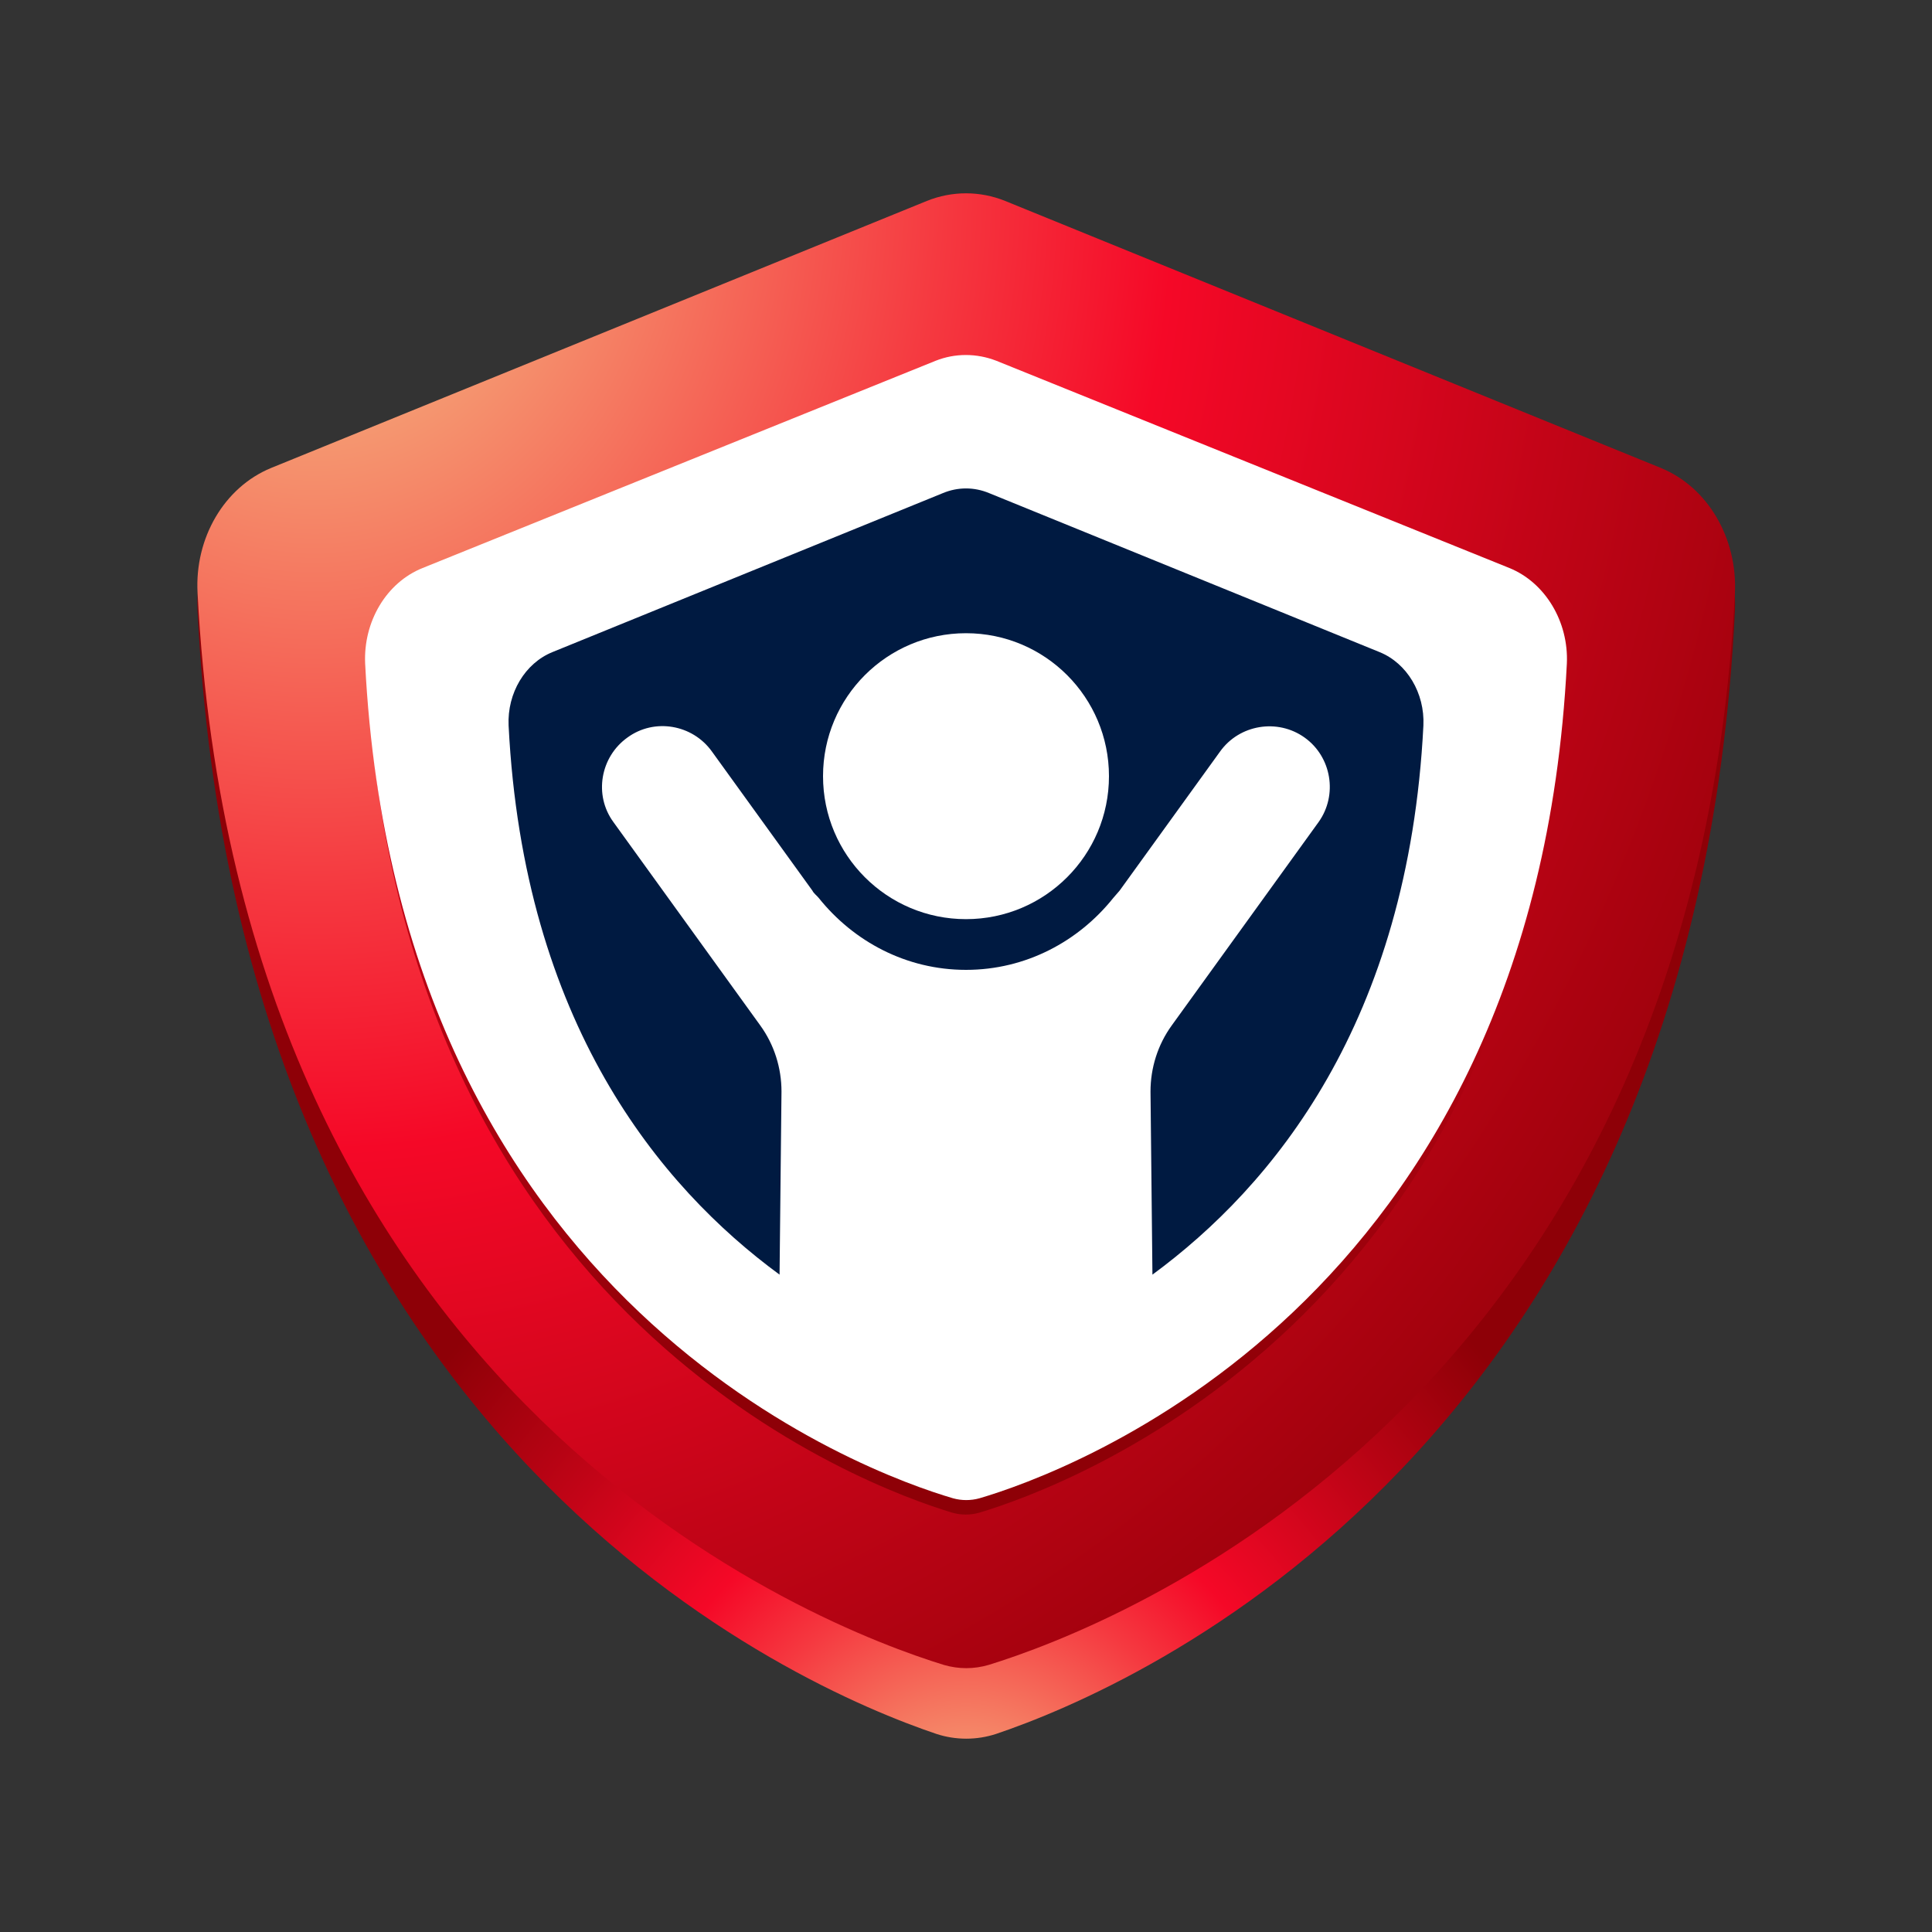
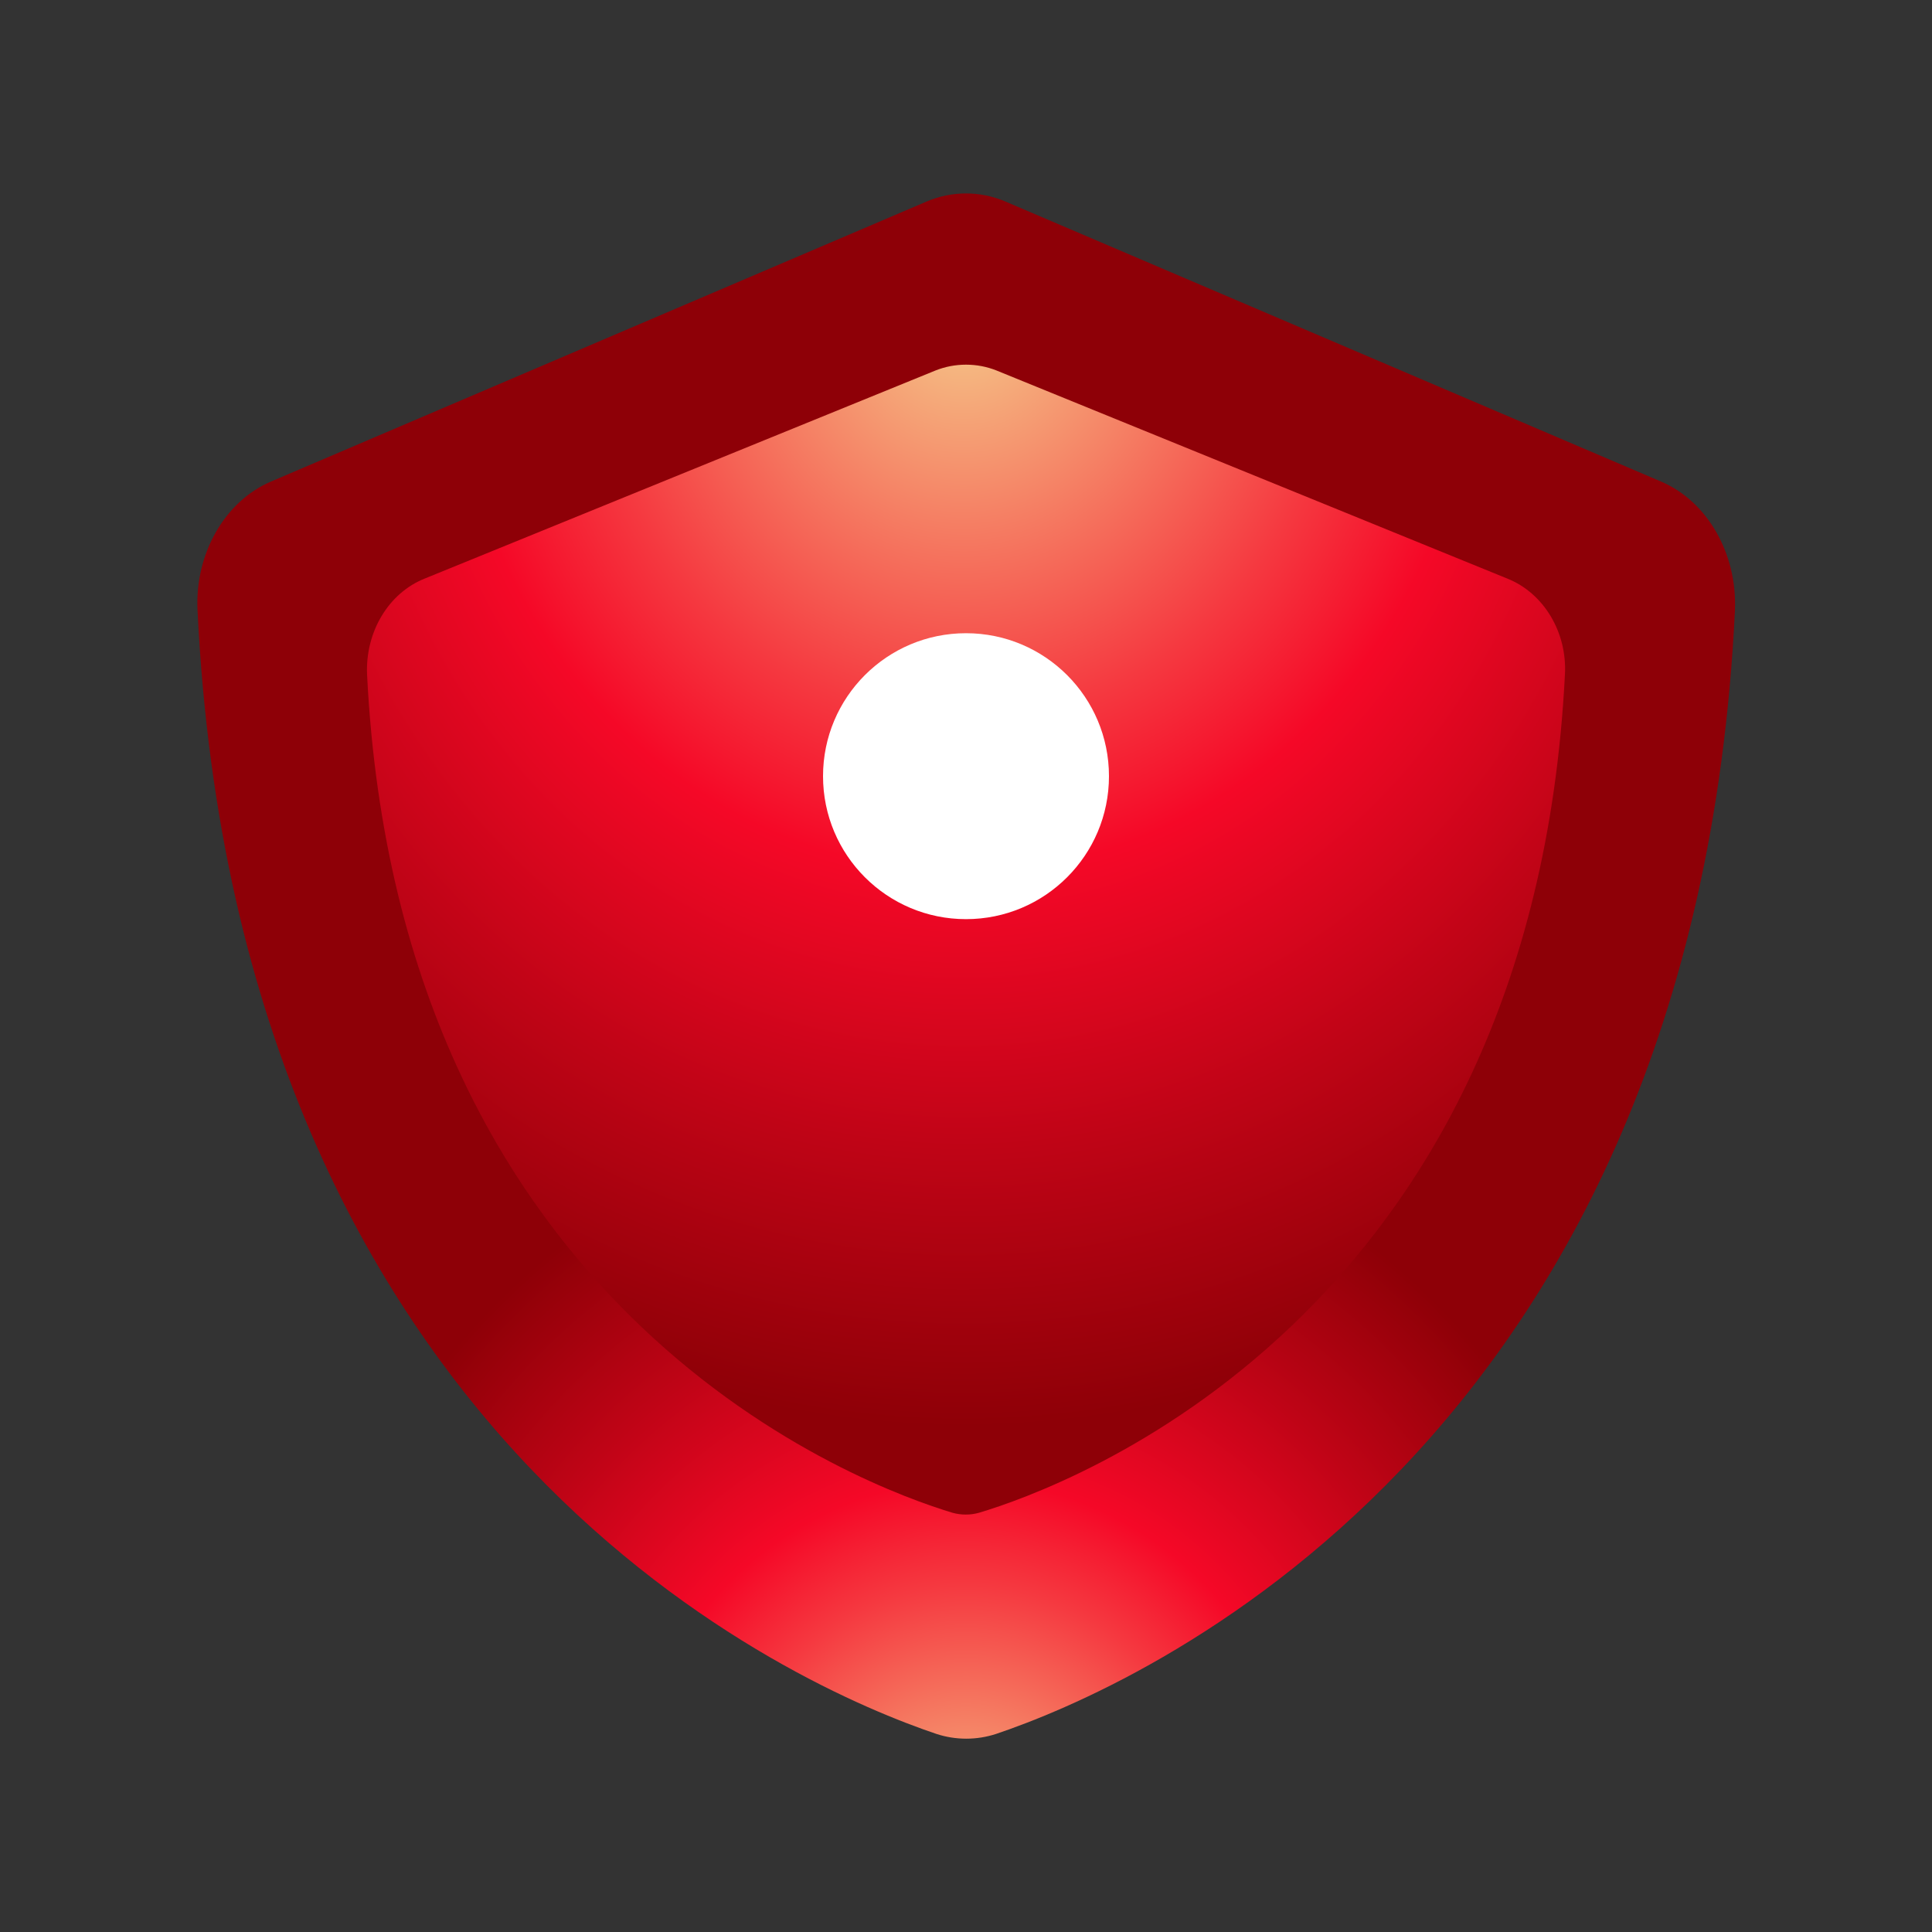
<svg xmlns="http://www.w3.org/2000/svg" width="40" height="40" viewBox="0 0 40 40" fill="none">
  <rect x="0" y="0" width="40" height="40" fill="#333333" stroke="none" />
  <path d="M34.39 9.97L20.81 4.17C20.29 3.95 19.71 3.95 19.19 4.17L5.61 9.97C4.65 10.38 4.03 11.47 4.09 12.64C4.93 29.99 16.57 34.95 19.39 35.9C19.79 36.03 20.22 36.03 20.62 35.9C23.44 34.95 35.08 29.99 35.92 12.64C35.97 11.46 35.35 10.38 34.39 9.97Z" fill="url(#paint0_radial_6422_144712)" />
-   <path d="M34.39 9.69L20.81 4.16C20.29 3.95 19.71 3.95 19.19 4.16L5.61 9.69C4.64 10.09 4.03 11.14 4.09 12.27C4.96 29.1 17 33.69 19.54 34.47C19.85 34.56 20.16 34.56 20.47 34.47C23 33.69 35.05 29.1 35.92 12.27C35.97 11.14 35.36 10.09 34.39 9.69Z" fill="url(#paint1_radial_6422_144712)" />
  <path d="M31.21 11.98L20.63 7.67C20.23 7.51 19.77 7.51 19.37 7.67L8.79 11.98C8.04 12.28 7.56 13.09 7.6 13.97C8.27 27.3 17.96 30.79 19.72 31.32C19.9 31.37 20.09 31.37 20.27 31.32C22.04 30.79 31.72 27.31 32.4 13.97C32.45 13.09 31.96 12.28 31.21 11.98Z" fill="url(#paint2_radial_6422_144712)" />
-   <path d="M29.43 12.93L20.53 9.31C20.19 9.17 19.81 9.17 19.47 9.31L10.57 12.93C9.94 13.19 9.54 13.86 9.57 14.6C10.2 26.94 20 29.24 20 29.24C20 29.24 29.8 26.93 30.42 14.59C30.46 13.86 30.05 13.18 29.43 12.93Z" fill="#001A41" />
-   <path d="M31.25 11.76L20.63 7.47C20.22 7.31 19.77 7.31 19.37 7.47L8.75 11.76C8 12.06 7.52 12.87 7.56 13.74C8.24 27.03 17.96 30.5 19.73 31.02C19.91 31.07 20.1 31.07 20.28 31.02C22.05 30.5 31.76 27.03 32.44 13.74C32.48 12.87 31.99 12.06 31.25 11.76ZM23.86 26.39L23.82 22.6C23.82 22.11 23.97 21.63 24.26 21.23L27.3 17.02C27.7 16.46 27.57 15.67 27.01 15.27C26.45 14.87 25.66 15 25.26 15.56L23.18 18.44C23.14 18.49 23.09 18.54 23.05 18.59C22.33 19.49 21.24 20.08 20 20.08C18.76 20.08 17.67 19.49 16.95 18.59C16.91 18.54 16.85 18.5 16.82 18.44L14.74 15.56C14.34 15 13.55 14.86 12.99 15.27C12.43 15.67 12.29 16.46 12.7 17.02L15.74 21.23C16.03 21.63 16.18 22.11 16.18 22.6L16.14 26.39C13.66 24.57 10.84 21.17 10.53 15.02C10.5 14.35 10.87 13.73 11.44 13.5L19.52 10.21C19.83 10.08 20.17 10.08 20.48 10.21L28.56 13.5C29.13 13.73 29.5 14.35 29.47 15.02C29.16 21.17 26.35 24.56 23.86 26.39Z" fill="white" />
  <path d="M20 19.03C21.635 19.03 22.96 17.705 22.96 16.07C22.96 14.435 21.635 13.11 20 13.11C18.365 13.11 17.04 14.435 17.04 16.07C17.04 17.705 18.365 19.03 20 19.03Z" fill="white" />
  <defs>
    <radialGradient id="paint0_radial_6422_144712" cx="0" cy="0" r="1" gradientUnits="userSpaceOnUse" gradientTransform="translate(20.001 38.686) scale(15.906 17.508)">
      <stop stop-color="#F5CC8B" />
      <stop offset="0.053" stop-color="#F5B47F" />
      <stop offset="0.334" stop-color="#F53940" />
      <stop offset="0.458" stop-color="#F50827" />
      <stop offset="0.684" stop-color="#BF0416" />
      <stop offset="0.907" stop-color="#8E0007" />
    </radialGradient>
    <radialGradient id="paint1_radial_6422_144712" cx="0" cy="0" r="1" gradientUnits="userSpaceOnUse" gradientTransform="translate(6.485 4.087) scale(38.937 42.858)">
      <stop stop-color="#F5CC8B" />
      <stop offset="0.053" stop-color="#F5B47F" />
      <stop offset="0.334" stop-color="#F53940" />
      <stop offset="0.458" stop-color="#F50827" />
      <stop offset="0.684" stop-color="#BF0416" />
      <stop offset="0.907" stop-color="#8E0007" />
    </radialGradient>
    <radialGradient id="paint2_radial_6422_144712" cx="0" cy="0" r="1" gradientUnits="userSpaceOnUse" gradientTransform="translate(19.946 6.357) scale(23.224 25.563)">
      <stop stop-color="#F5CC8B" />
      <stop offset="0.053" stop-color="#F5B47F" />
      <stop offset="0.334" stop-color="#F53940" />
      <stop offset="0.458" stop-color="#F50827" />
      <stop offset="0.684" stop-color="#BF0416" />
      <stop offset="0.907" stop-color="#8E0007" />
    </radialGradient>
  </defs>
</svg>